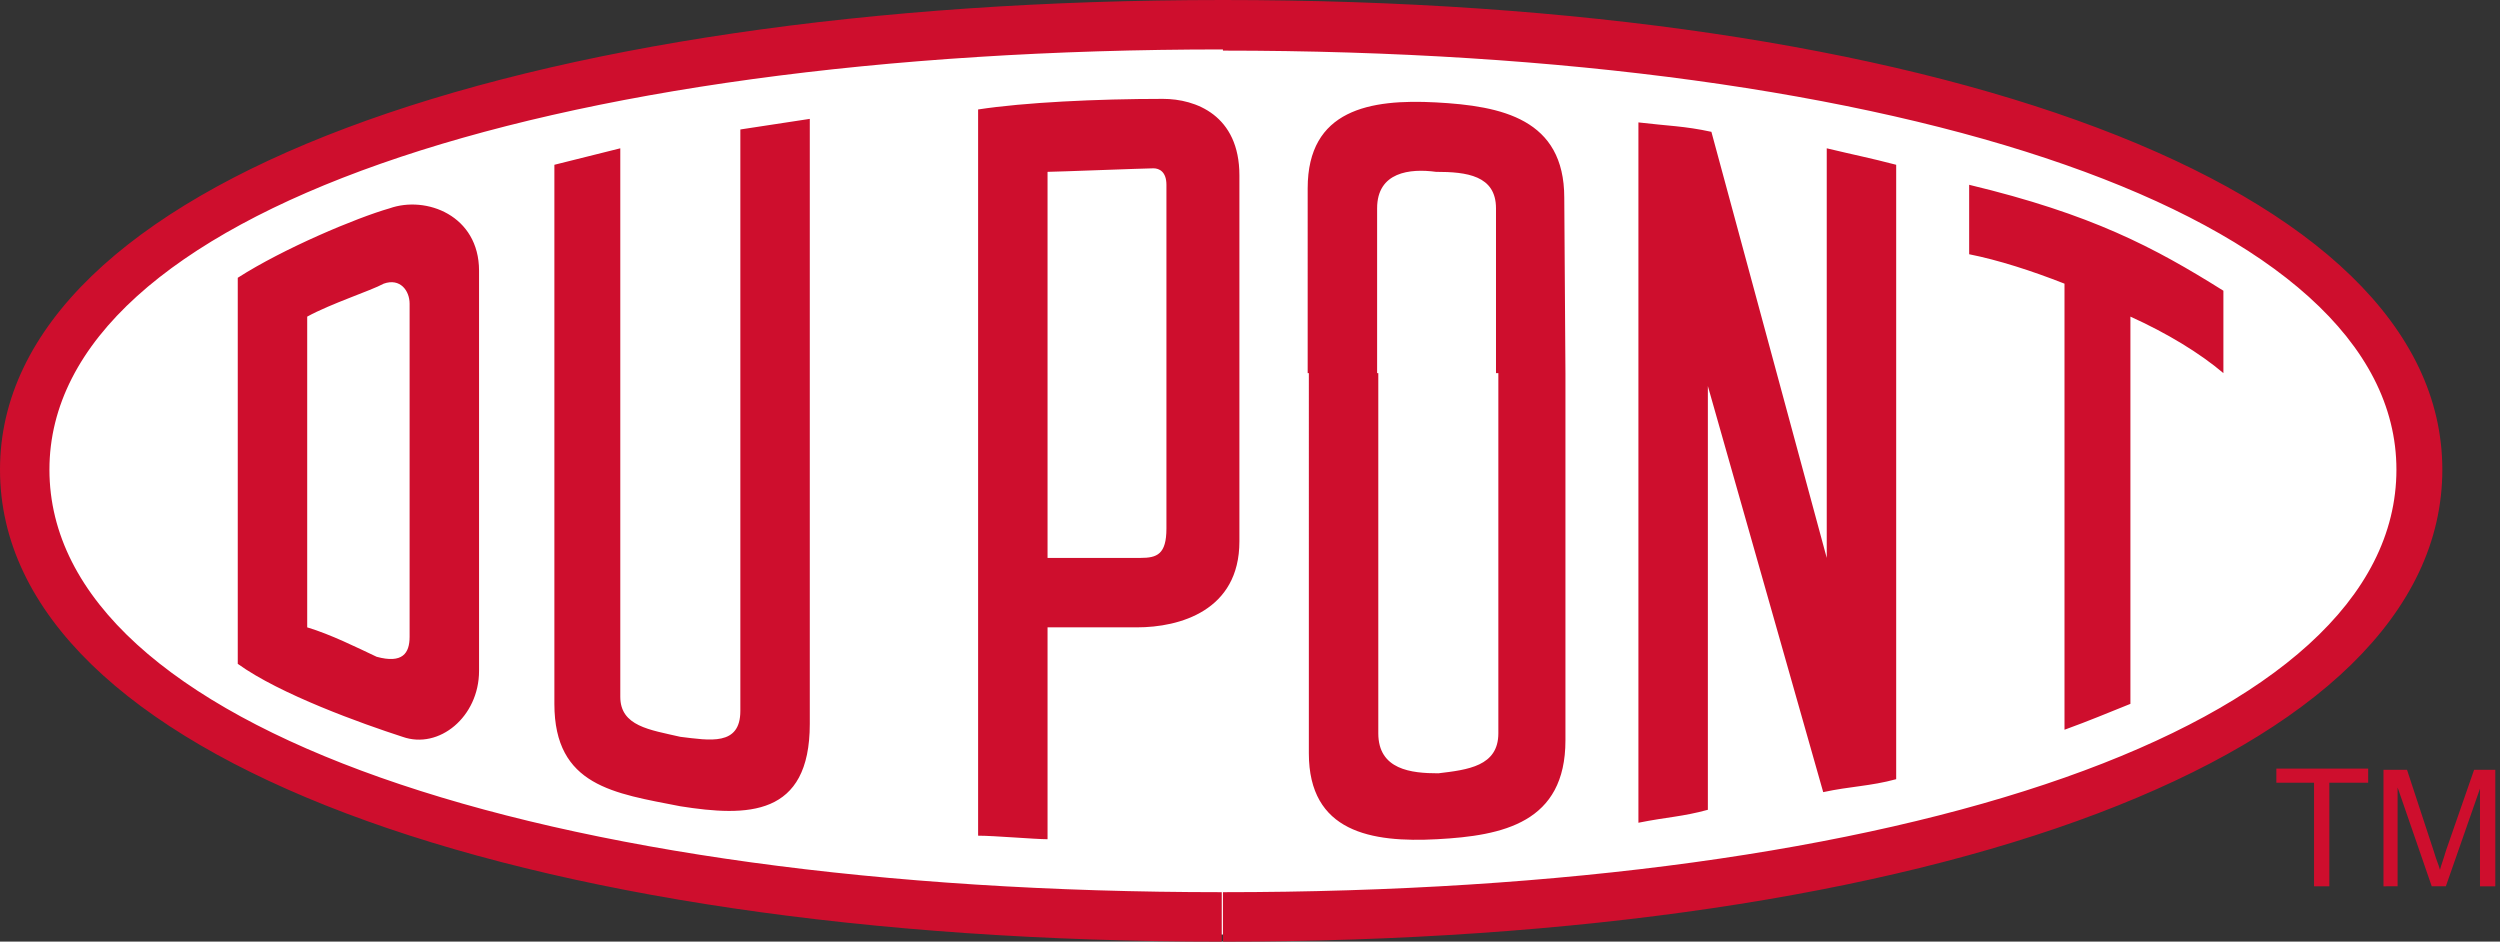
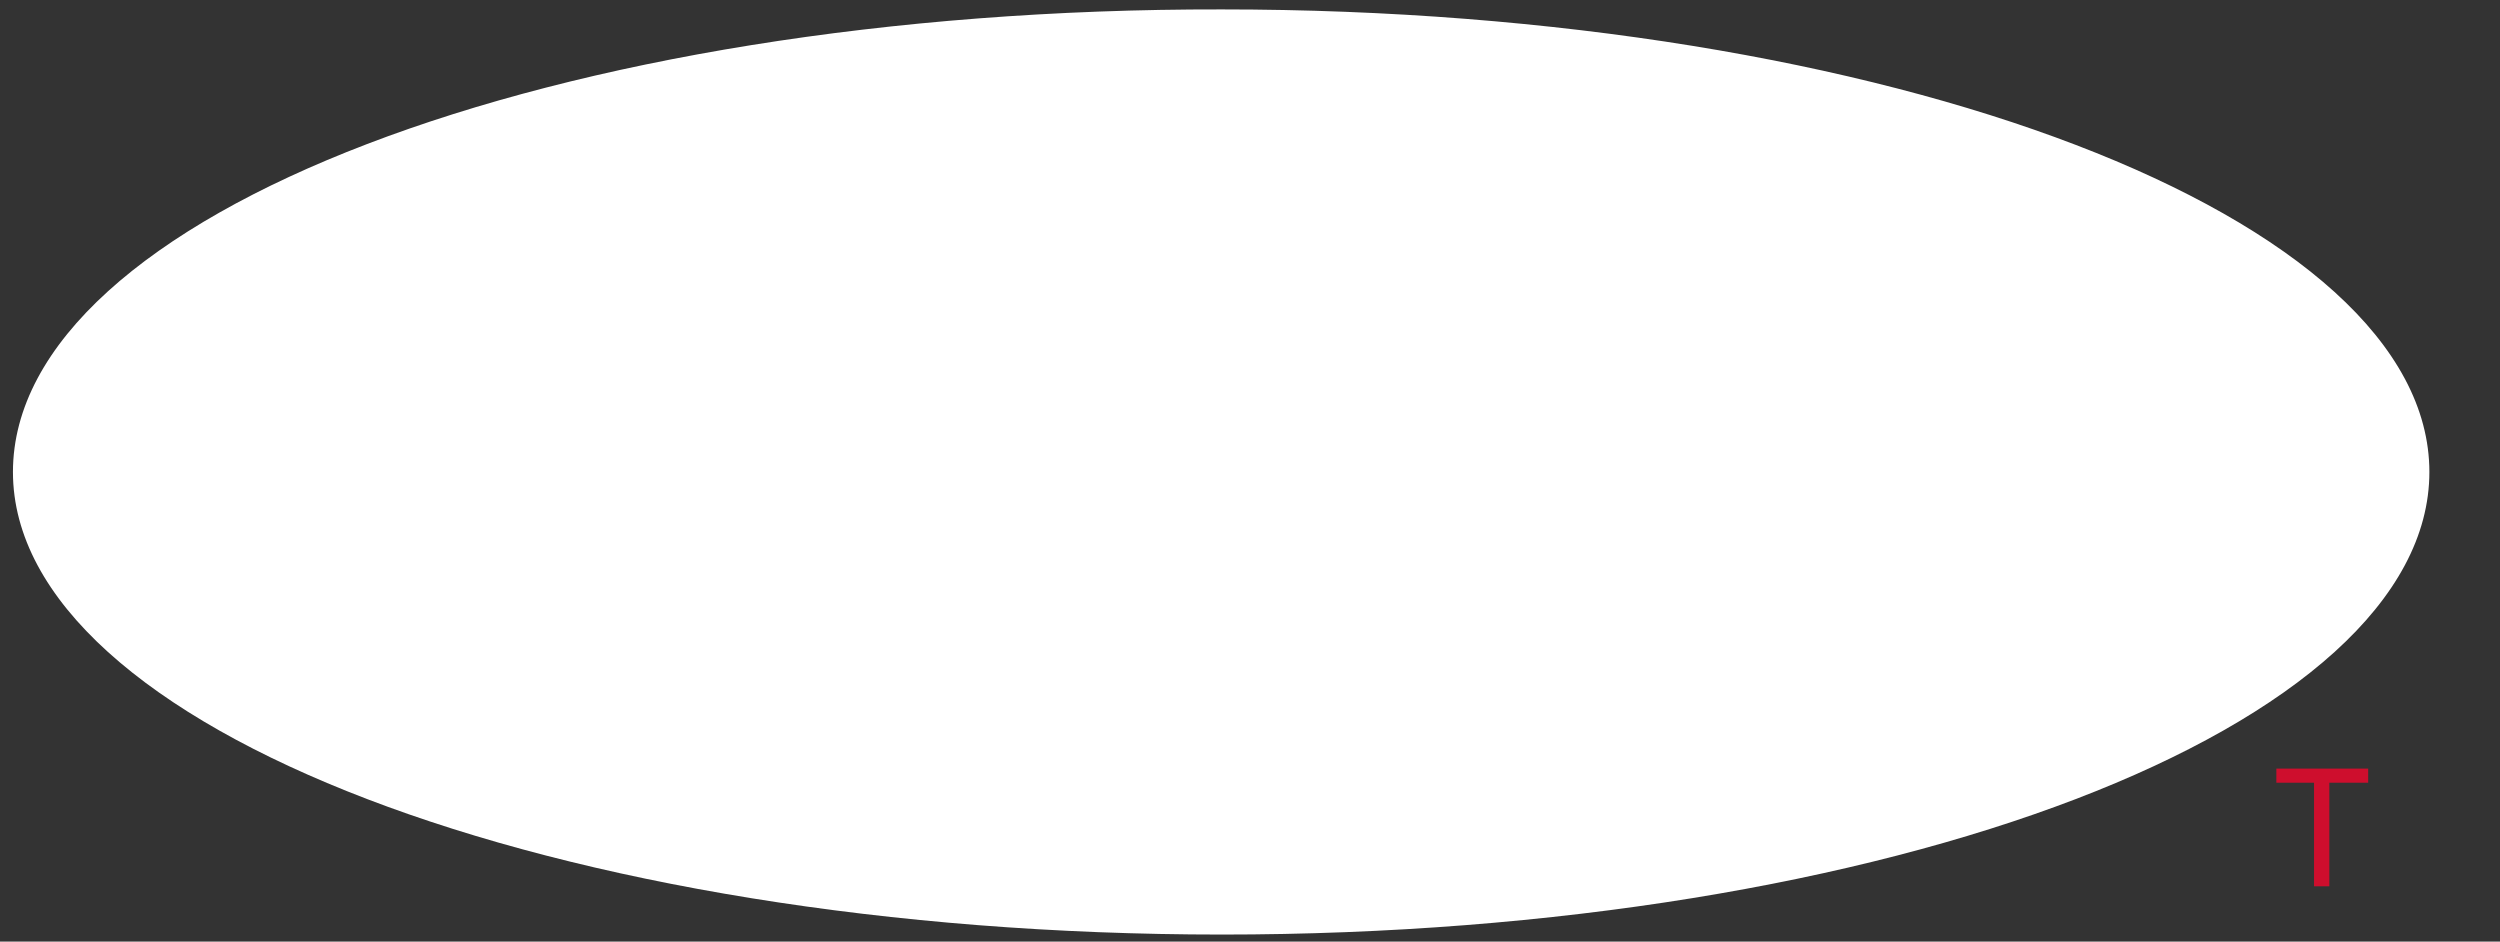
<svg xmlns="http://www.w3.org/2000/svg" version="1.1" id="Layer_1" x="0px" y="0px" viewBox="0 0 212.4 80" style="enable-background:new 0 0 212.4 80;" xml:space="preserve">
  <rect x="0" y="0" width="212.4" height="80" fill="#333333" stroke="none" />
  <style type="text/css">
	.st0{fill:#FFFFFF;}
	.st1{fill:#CE0E2D;}
</style>
  <g>
    <path class="st0" d="M103.8,79.4c56.7,0,102.6-17.6,102.6-39.3c0-21.7-45.9-39.3-102.6-39.3C47.1,0.7,1.1,18.3,1.1,40.1   C1.1,61.8,47.1,79.4,103.8,79.4" />
-     <path class="st1" d="M103.9,75.8c57.8,0,99.7-14,99.7-35.9c0-21.6-41.8-35.6-99.7-35.6V0c60.1,0,103.6,15.7,103.6,39.9   c0,24.4-43.5,40.1-103.6,40.1V75.8z M103.9,4.2C46,4.2,4.2,18.2,4.2,39.9c0,21.9,41.8,35.9,99.6,35.9V80C43.8,80,0,64.3,0,39.9   C0,15.7,43.8,0,103.9,0V4.2z M34.8,31.7v-5.9c0-1.1-0.8-2.2-2.2-1.7c-1.1,0.6-4.5,1.7-6.5,2.8v4.8h-5.9v-8.1   c3.9-2.5,10.1-5.1,12.9-5.9c3.1-1.1,7.6,0.6,7.6,5.3v8.7H34.8z M40.7,31.7V57c0,3.9-3.4,6.7-6.5,5.6c-3.4-1.1-10.4-3.6-14-6.2V31.7   h5.9v21.6c2,0.6,4.2,1.7,5.9,2.5c2.2,0.6,2.8-0.3,2.8-1.7V31.7H40.7z M68.8,10.1v51.4c0,7.9-5.3,7.9-11,7   c-5.6-1.1-10.7-1.7-10.7-8.7V14l5.6-1.4v46.6c0,2.5,2.5,2.8,5.1,3.4c2.5,0.3,5.1,0.8,5.1-2.2V11L68.8,10.1z M145.1,68.8   c-2.2,0.6-3.4,0.6-5.9,1.1V10.4c2.5,0.3,3.9,0.3,6.2,0.8l9.8,36.2V12.6c2.5,0.6,3.6,0.8,5.9,1.4v52.2c-2.2,0.6-3.9,0.6-6.2,1.1   l-9.8-34.5V68.8z M181,59.8c-2,0.8-3.4,1.4-5.6,2.2V24.1c-2.8-1.1-5.6-2-8.1-2.5v-5.9c10.4,2.5,15.7,5.3,21.6,9v7   c-2-1.7-4.8-3.4-7.9-4.8V59.8z M83.1,31.7V9.3C87,8.7,93.2,8.4,98.8,8.4c2.8,0,6.5,1.4,6.5,6.5v16.8h-6.2v-16   c0-1.1-0.6-1.4-1.1-1.4c-0.6,0-8.4,0.3-9,0.3v17.1H83.1z M105.3,31.7V46c0,5.9-5.1,7.3-8.7,7.3H89v18c-1.1,0-4.5-0.3-5.9-0.3V31.7   H89v15.7h7.9c1.4,0,2.2-0.3,2.2-2.5V31.7H105.3z M133,31.7h-5.9v-14c0-2.8-2.5-3.1-5.1-3.1c-2.2-0.3-5,0-5,3.1v14h-5.9V16   c0-6.7,5.3-7.6,10.9-7.3c5.6,0.3,10.9,1.4,10.9,8.1L133,31.7L133,31.7z M133,31.7v31.2c0,7-5.3,8.1-10.9,8.4   c-5.6,0.3-10.9-0.6-10.9-7.3V31.7h5.9v30.6c0,3.1,2.8,3.4,5.1,3.4c2.5-0.3,5.1-0.6,5.1-3.4V31.7H133z" />
    <polygon class="st1" points="196.6,75.3 196.6,66.5 193.4,66.5 193.4,65.3 201.2,65.3 201.2,66.5 197.9,66.5 197.9,75.3  " />
-     <path class="st1" d="M202.5,75.3v-9.9h2l2.3,7c0.2,0.7,0.4,1.1,0.5,1.5c0.1-0.4,0.3-0.9,0.5-1.6l2.4-6.9h1.8v9.9h-1.3V67l-2.9,8.3   h-1.2l-2.9-8.4v8.4H202.5z" />
  </g>
</svg>